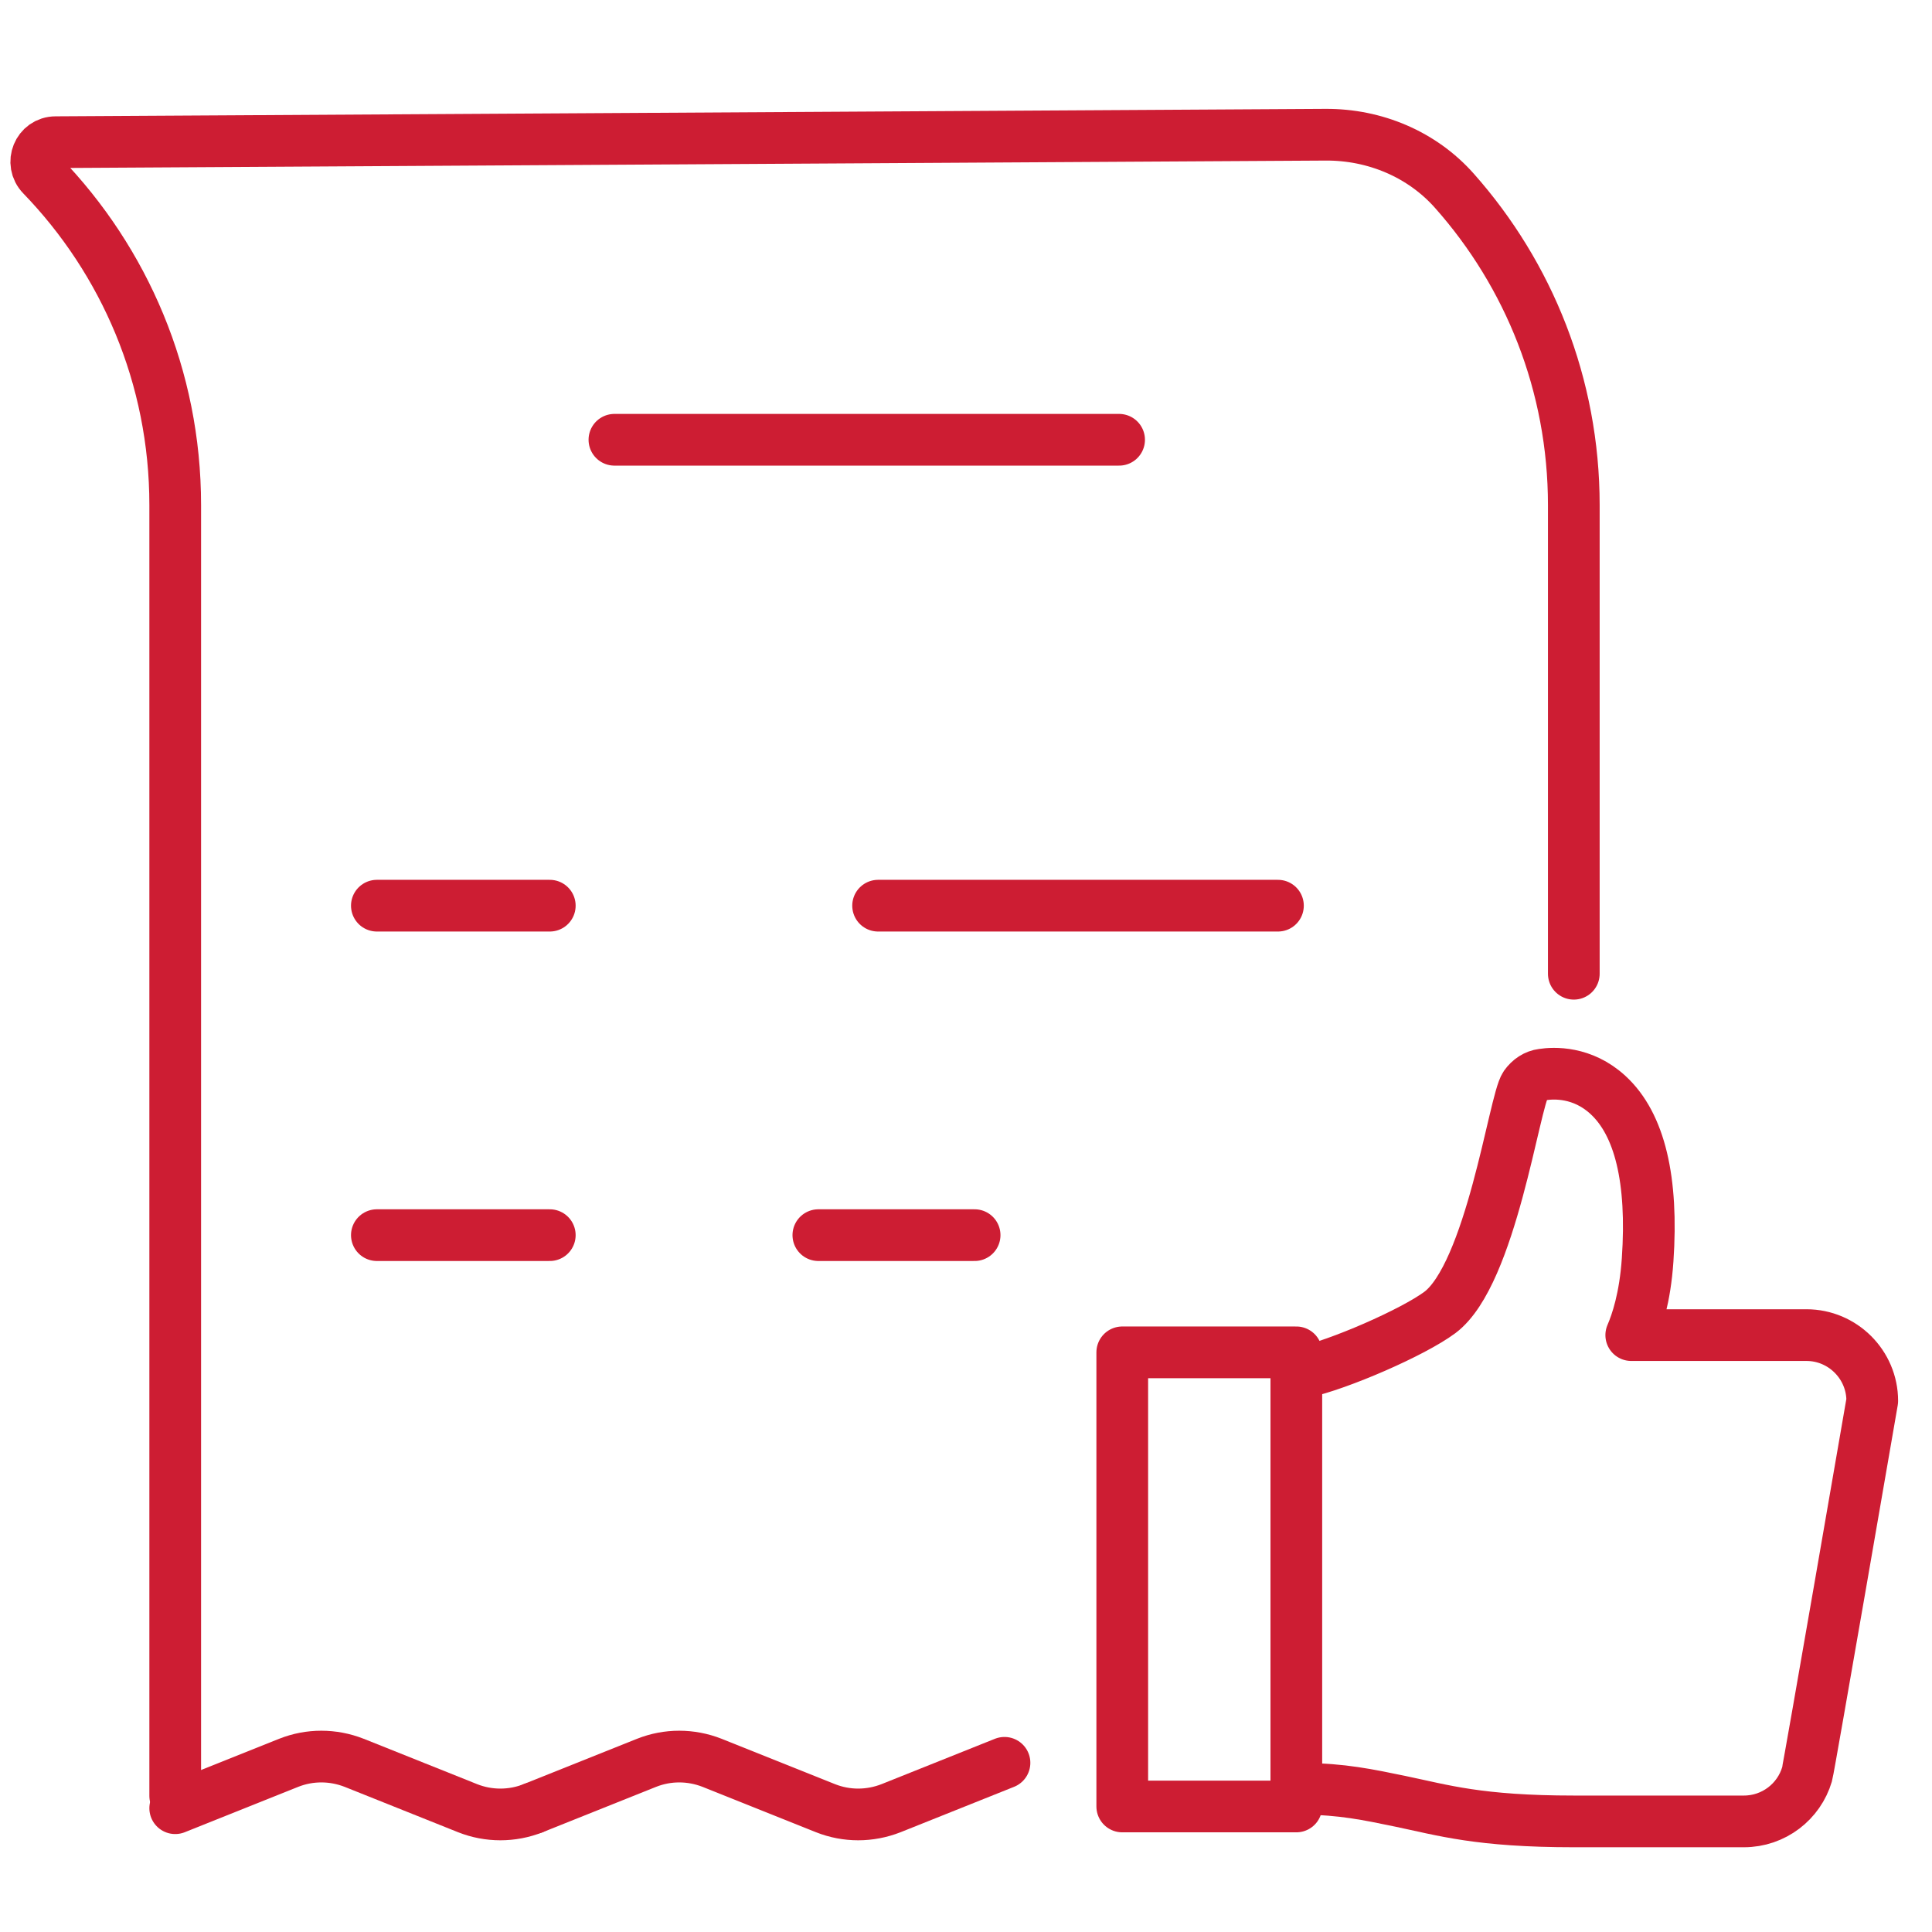
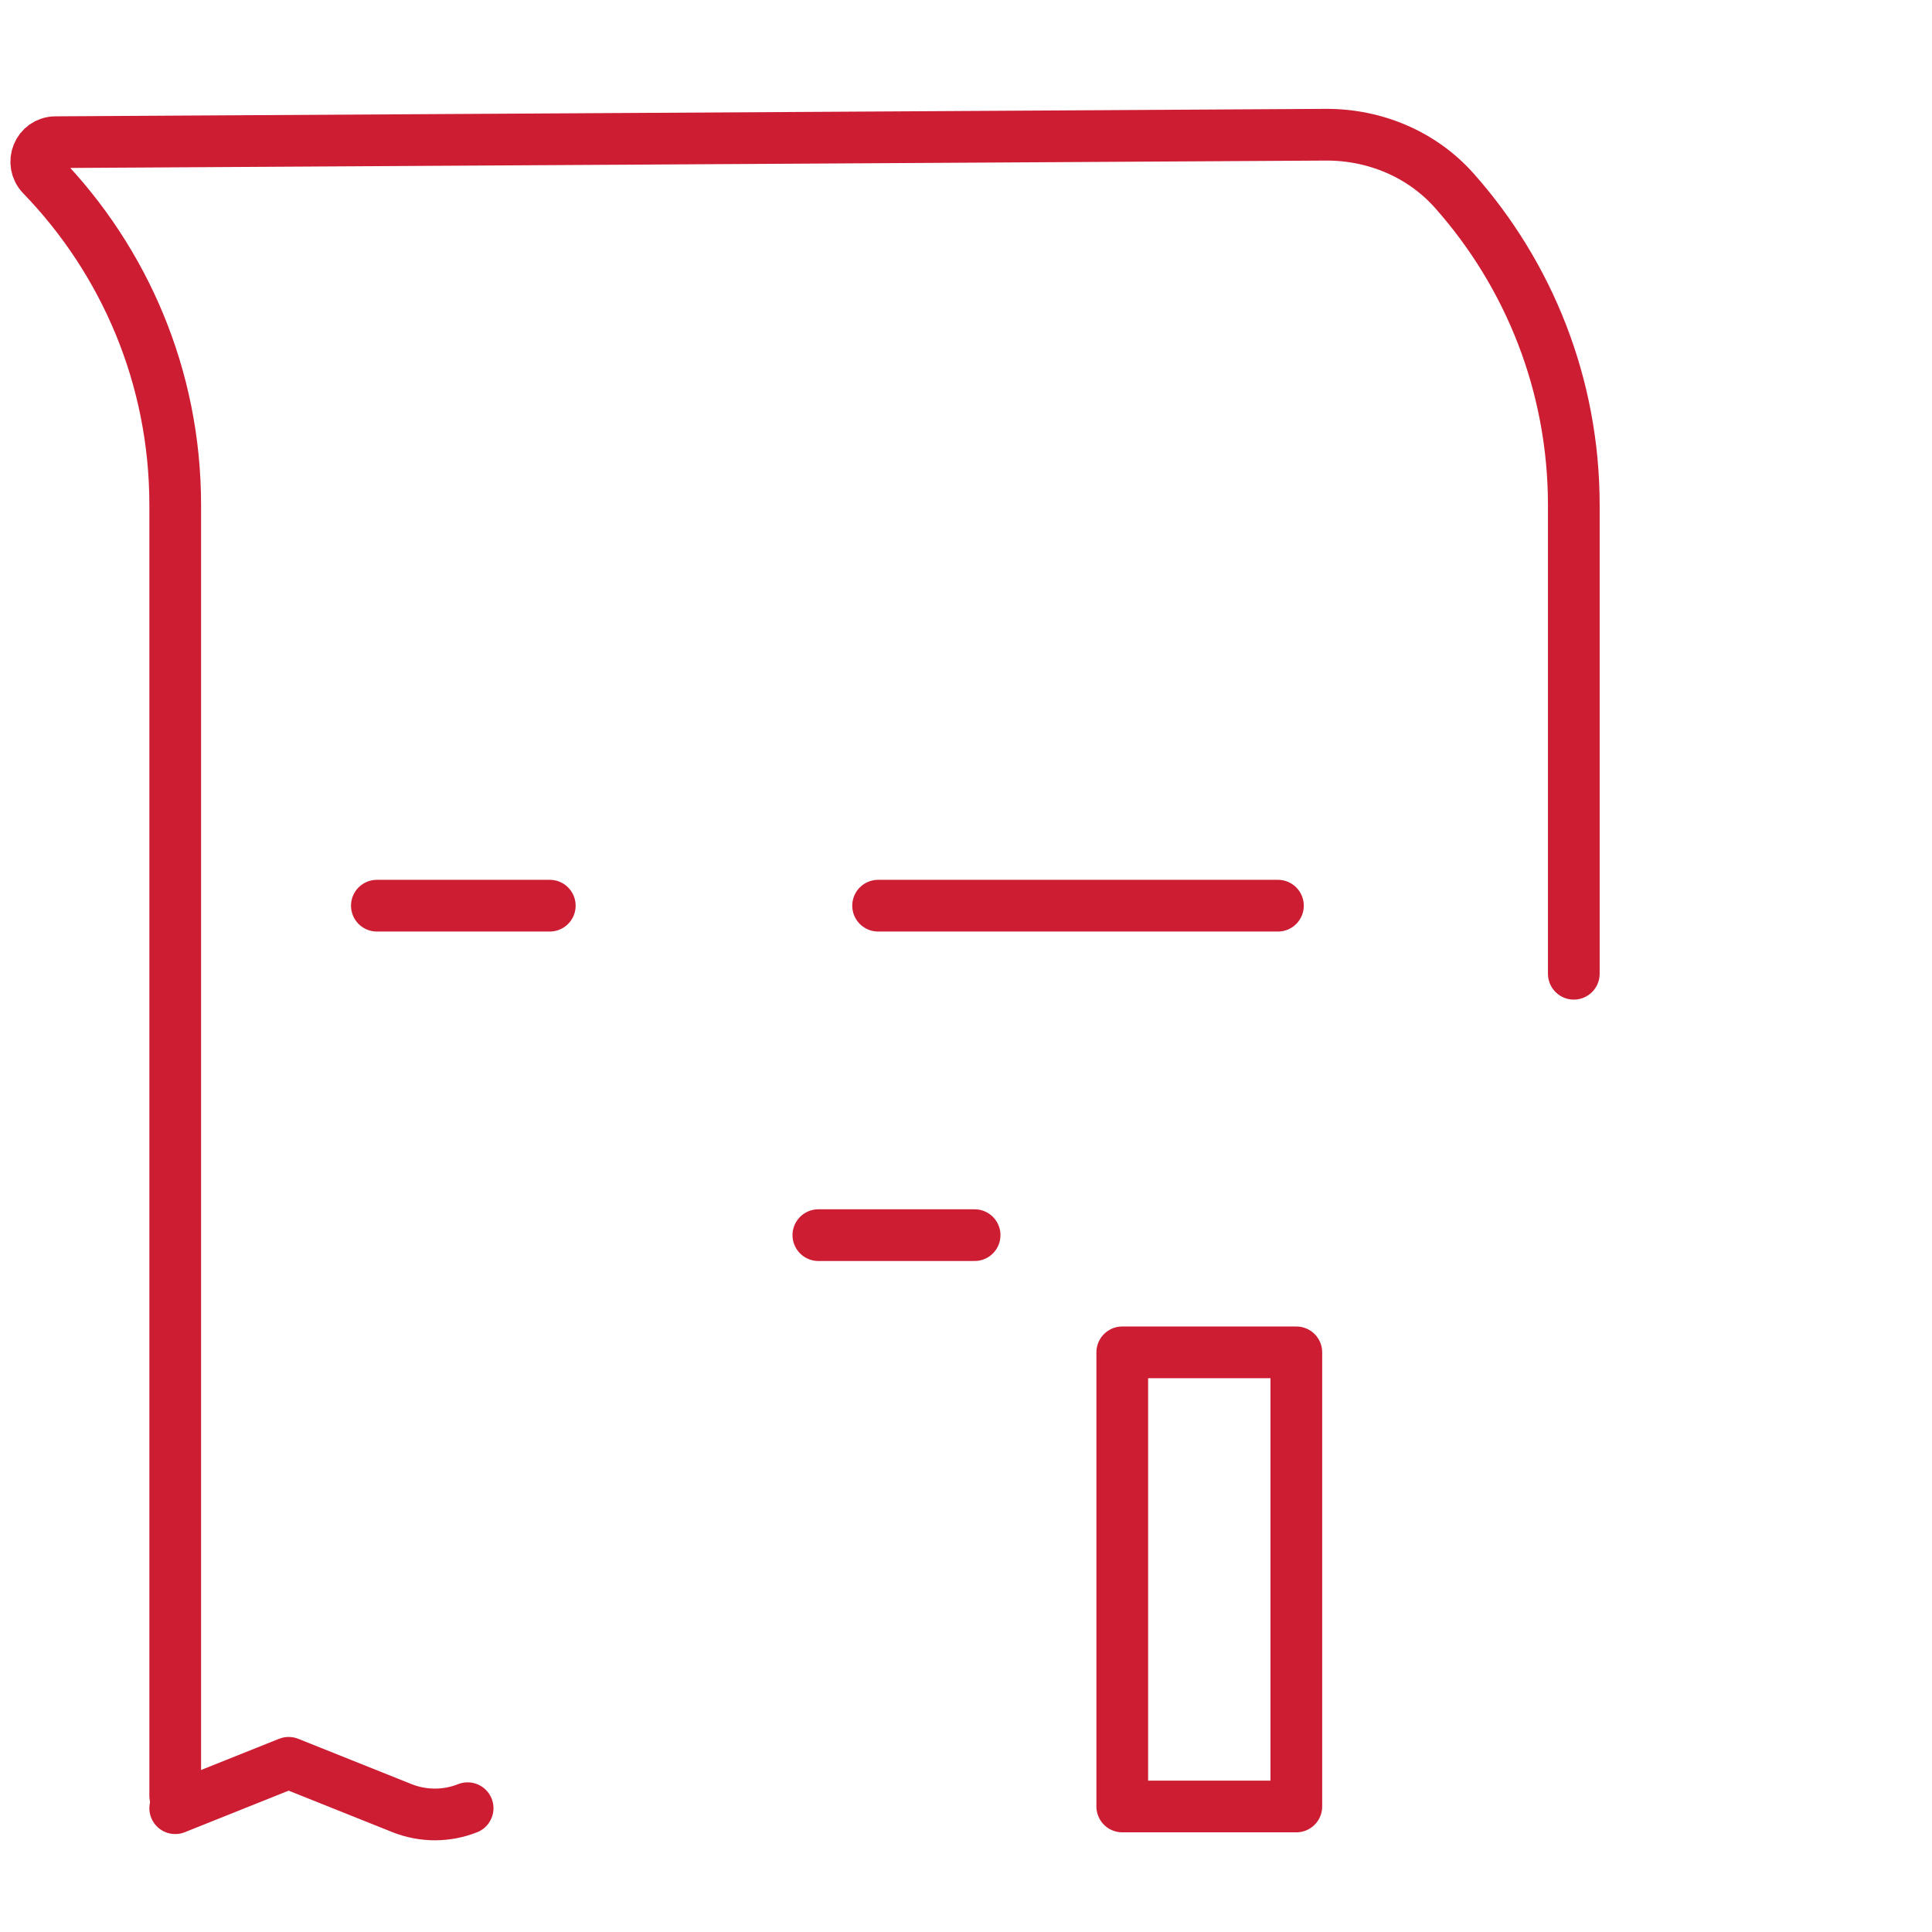
<svg xmlns="http://www.w3.org/2000/svg" version="1.1" id="Ebene_1" x="0px" y="0px" viewBox="0 0 67.26 67.26" style="enable-background:new 0 0 67.26 67.26;" xml:space="preserve">
  <style type="text/css">
	.st0{fill:none;stroke:#CD1D33;stroke-width:1.8;stroke-linecap:round;stroke-linejoin:round;stroke-miterlimit:10;}
</style>
  <g>
    <g>
      <path class="st0" d="M6.1,62.52V17.58c0-4.46-1.77-8.5-4.64-11.47C1.04,5.68,1.33,4.95,1.94,4.95l44.21-0.26    c1.71-0.01,3.36,0.68,4.49,1.96c2.58,2.91,4.15,6.74,4.15,10.94V33.9" />
-       <path class="st0" d="M18.56,62.95l3.95-1.58c0.73-0.29,1.54-0.29,2.28,0l3.95,1.58c0.73,0.29,1.54,0.29,2.28,0l3.95-1.58" />
      <line class="st0" x1="44.49" y1="31.53" x2="30.57" y2="31.53" />
      <line class="st0" x1="33.93" y1="43" x2="28.49" y2="43" />
      <line class="st0" x1="19.14" y1="31.53" x2="13.12" y2="31.53" />
-       <line class="st0" x1="19.14" y1="43" x2="13.12" y2="43" />
-       <line class="st0" x1="38.96" y1="15.31" x2="21.39" y2="15.31" />
-       <path class="st0" d="M6.1,62.95l3.95-1.58c0.73-0.29,1.54-0.29,2.28,0l3.95,1.58c0.73,0.29,1.55,0.29,2.28,0" />
+       <path class="st0" d="M6.1,62.95l3.95-1.58l3.95,1.58c0.73,0.29,1.55,0.29,2.28,0" />
    </g>
-     <path class="st0" d="M45.18,48.01c0-0.11,0.08-0.2,0.18-0.23c1.25-0.27,3.83-1.39,4.77-2.09c1.78-1.34,2.59-7.36,2.97-7.9   c0.15-0.21,0.36-0.35,0.6-0.38c0.39-0.06,1.39-0.11,2.28,0.71c1.11,1.02,1.57,2.96,1.38,5.74c-0.09,1.33-0.38,2.18-0.57,2.62h6.1   c1.26,0,2.29,1.03,2.29,2.29c0,0-2.21,12.8-2.27,13c-0.28,0.95-1.16,1.64-2.2,1.64h-5.91c-3.32,0-4.56-0.39-6.05-0.7   c-1.11-0.23-2.06-0.43-3.34-0.43c-0.13,0-0.23-0.1-0.23-0.23" />
    <polygon class="st0" points="45.13,47.08 39.07,47.08 39.07,62.89 45.13,62.89 45.13,62.89 45.13,47.08  " />
  </g>
</svg>